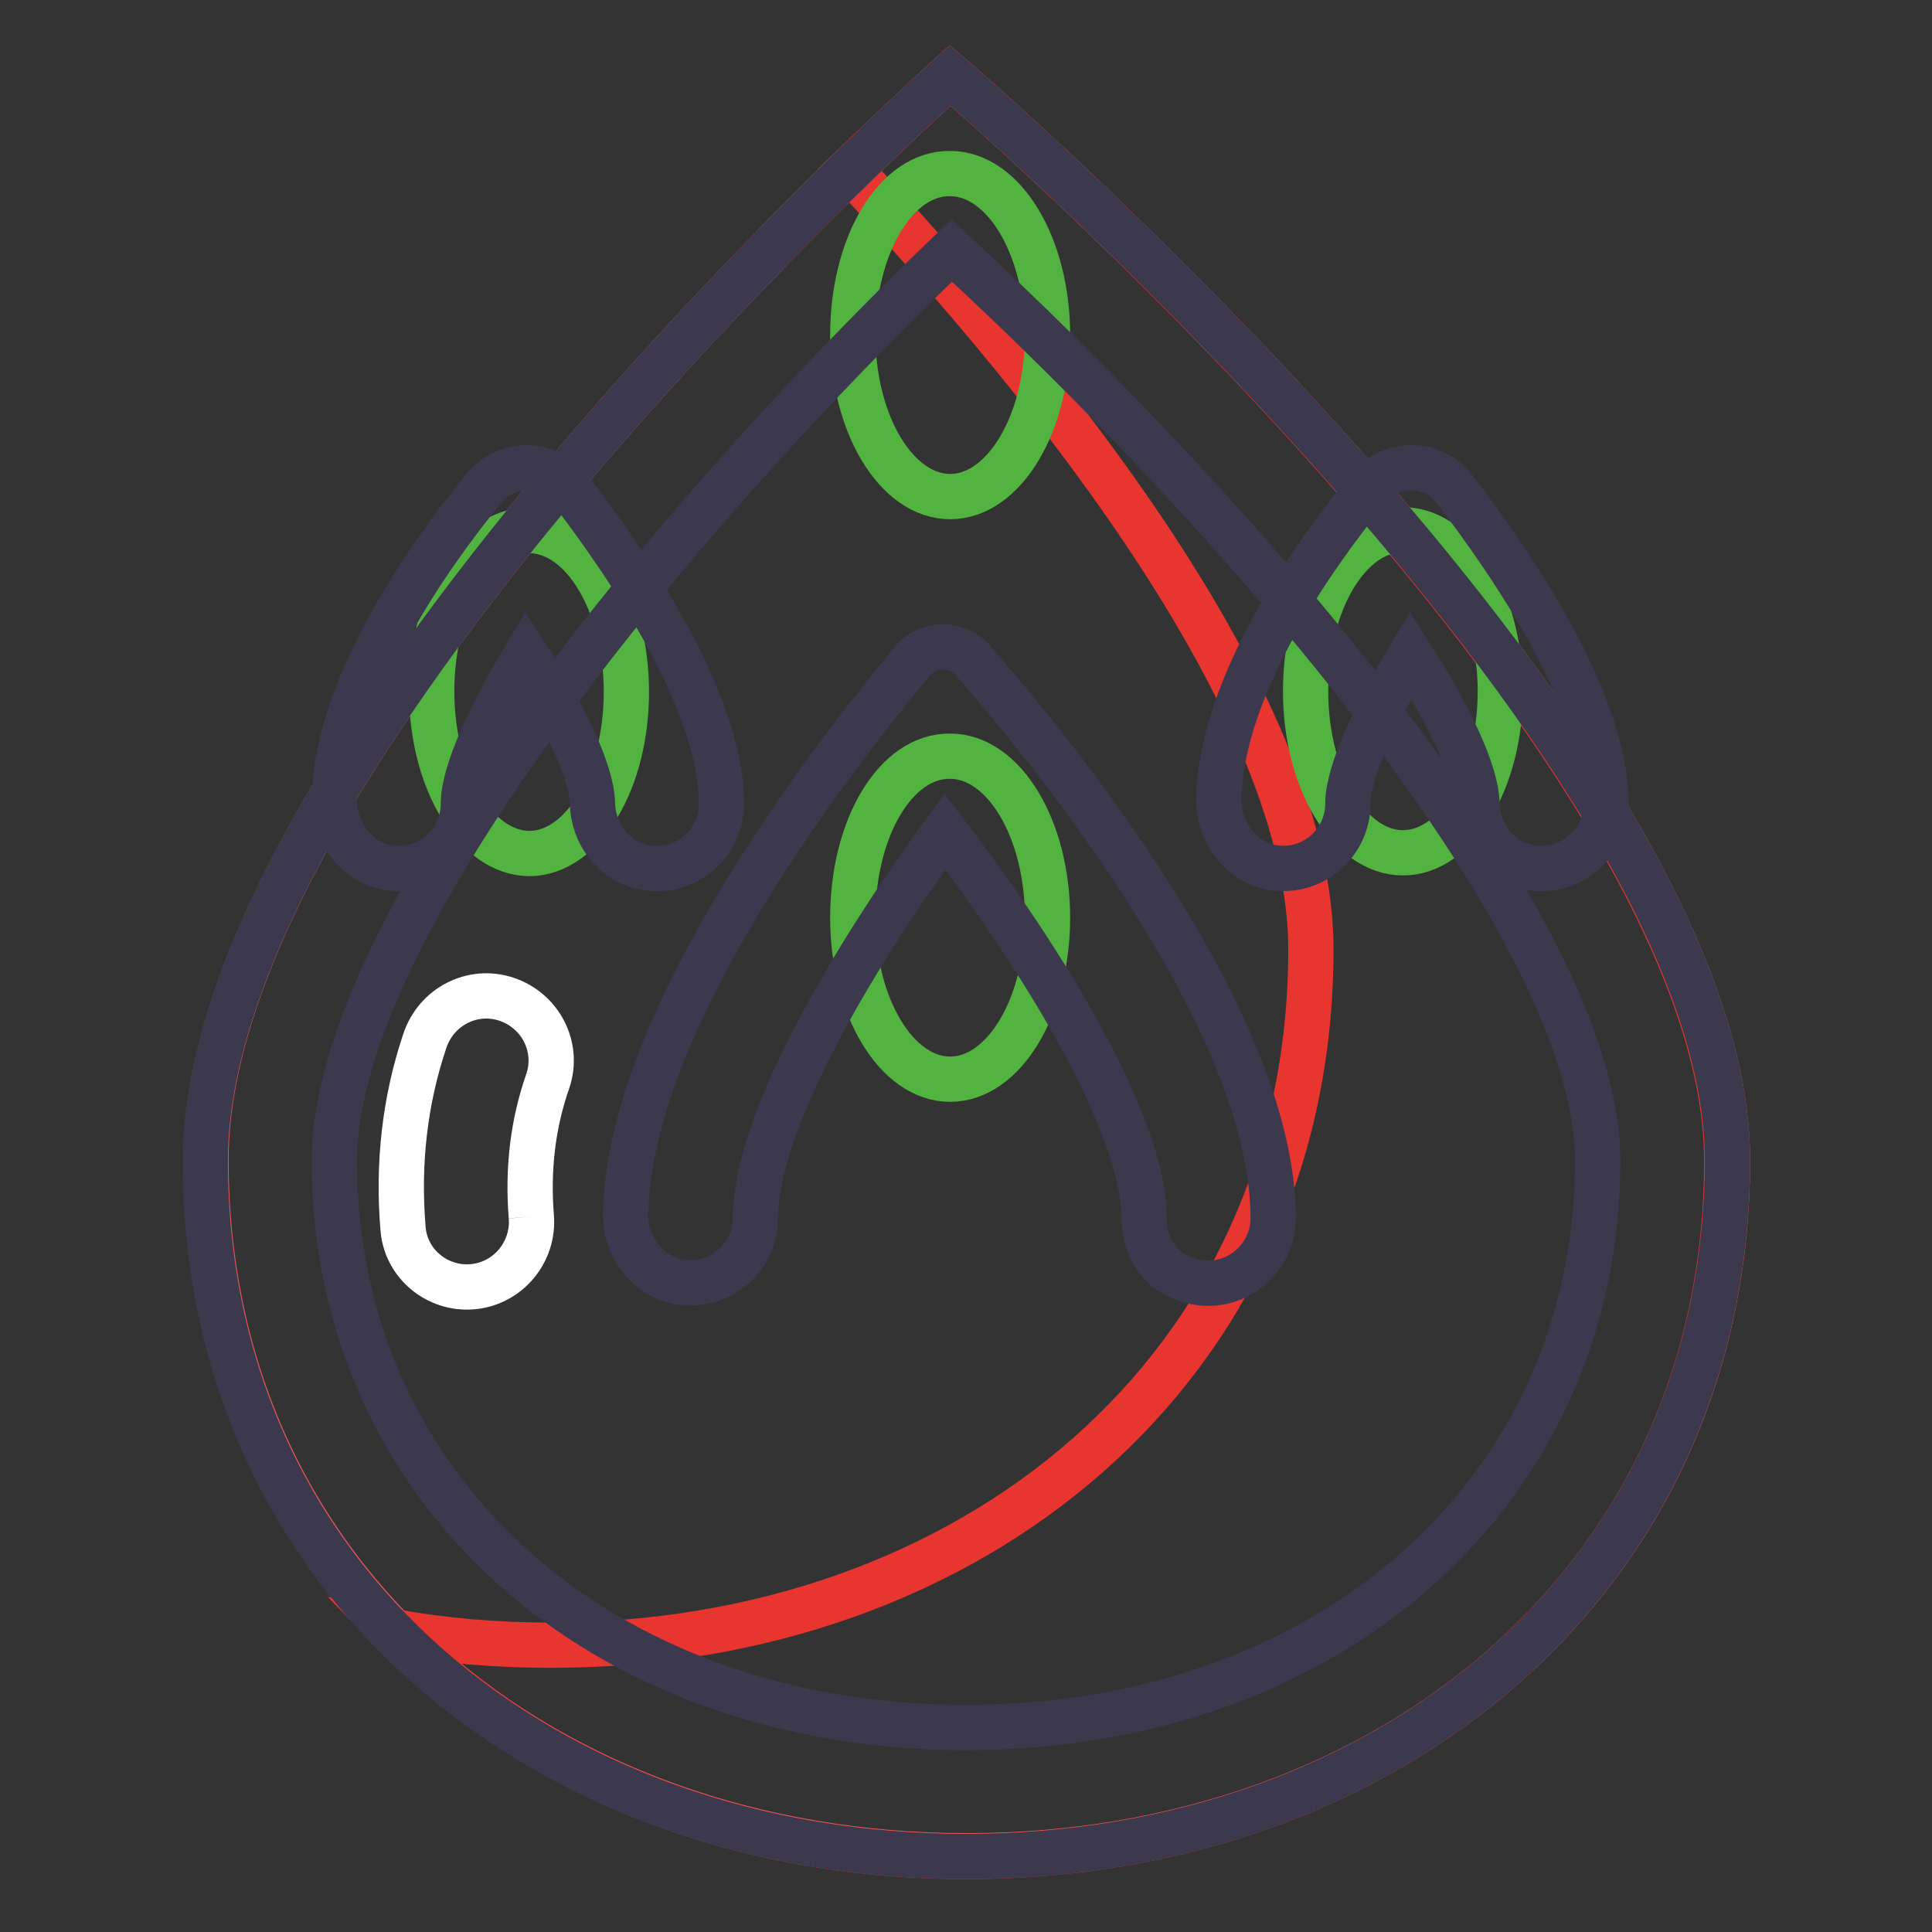
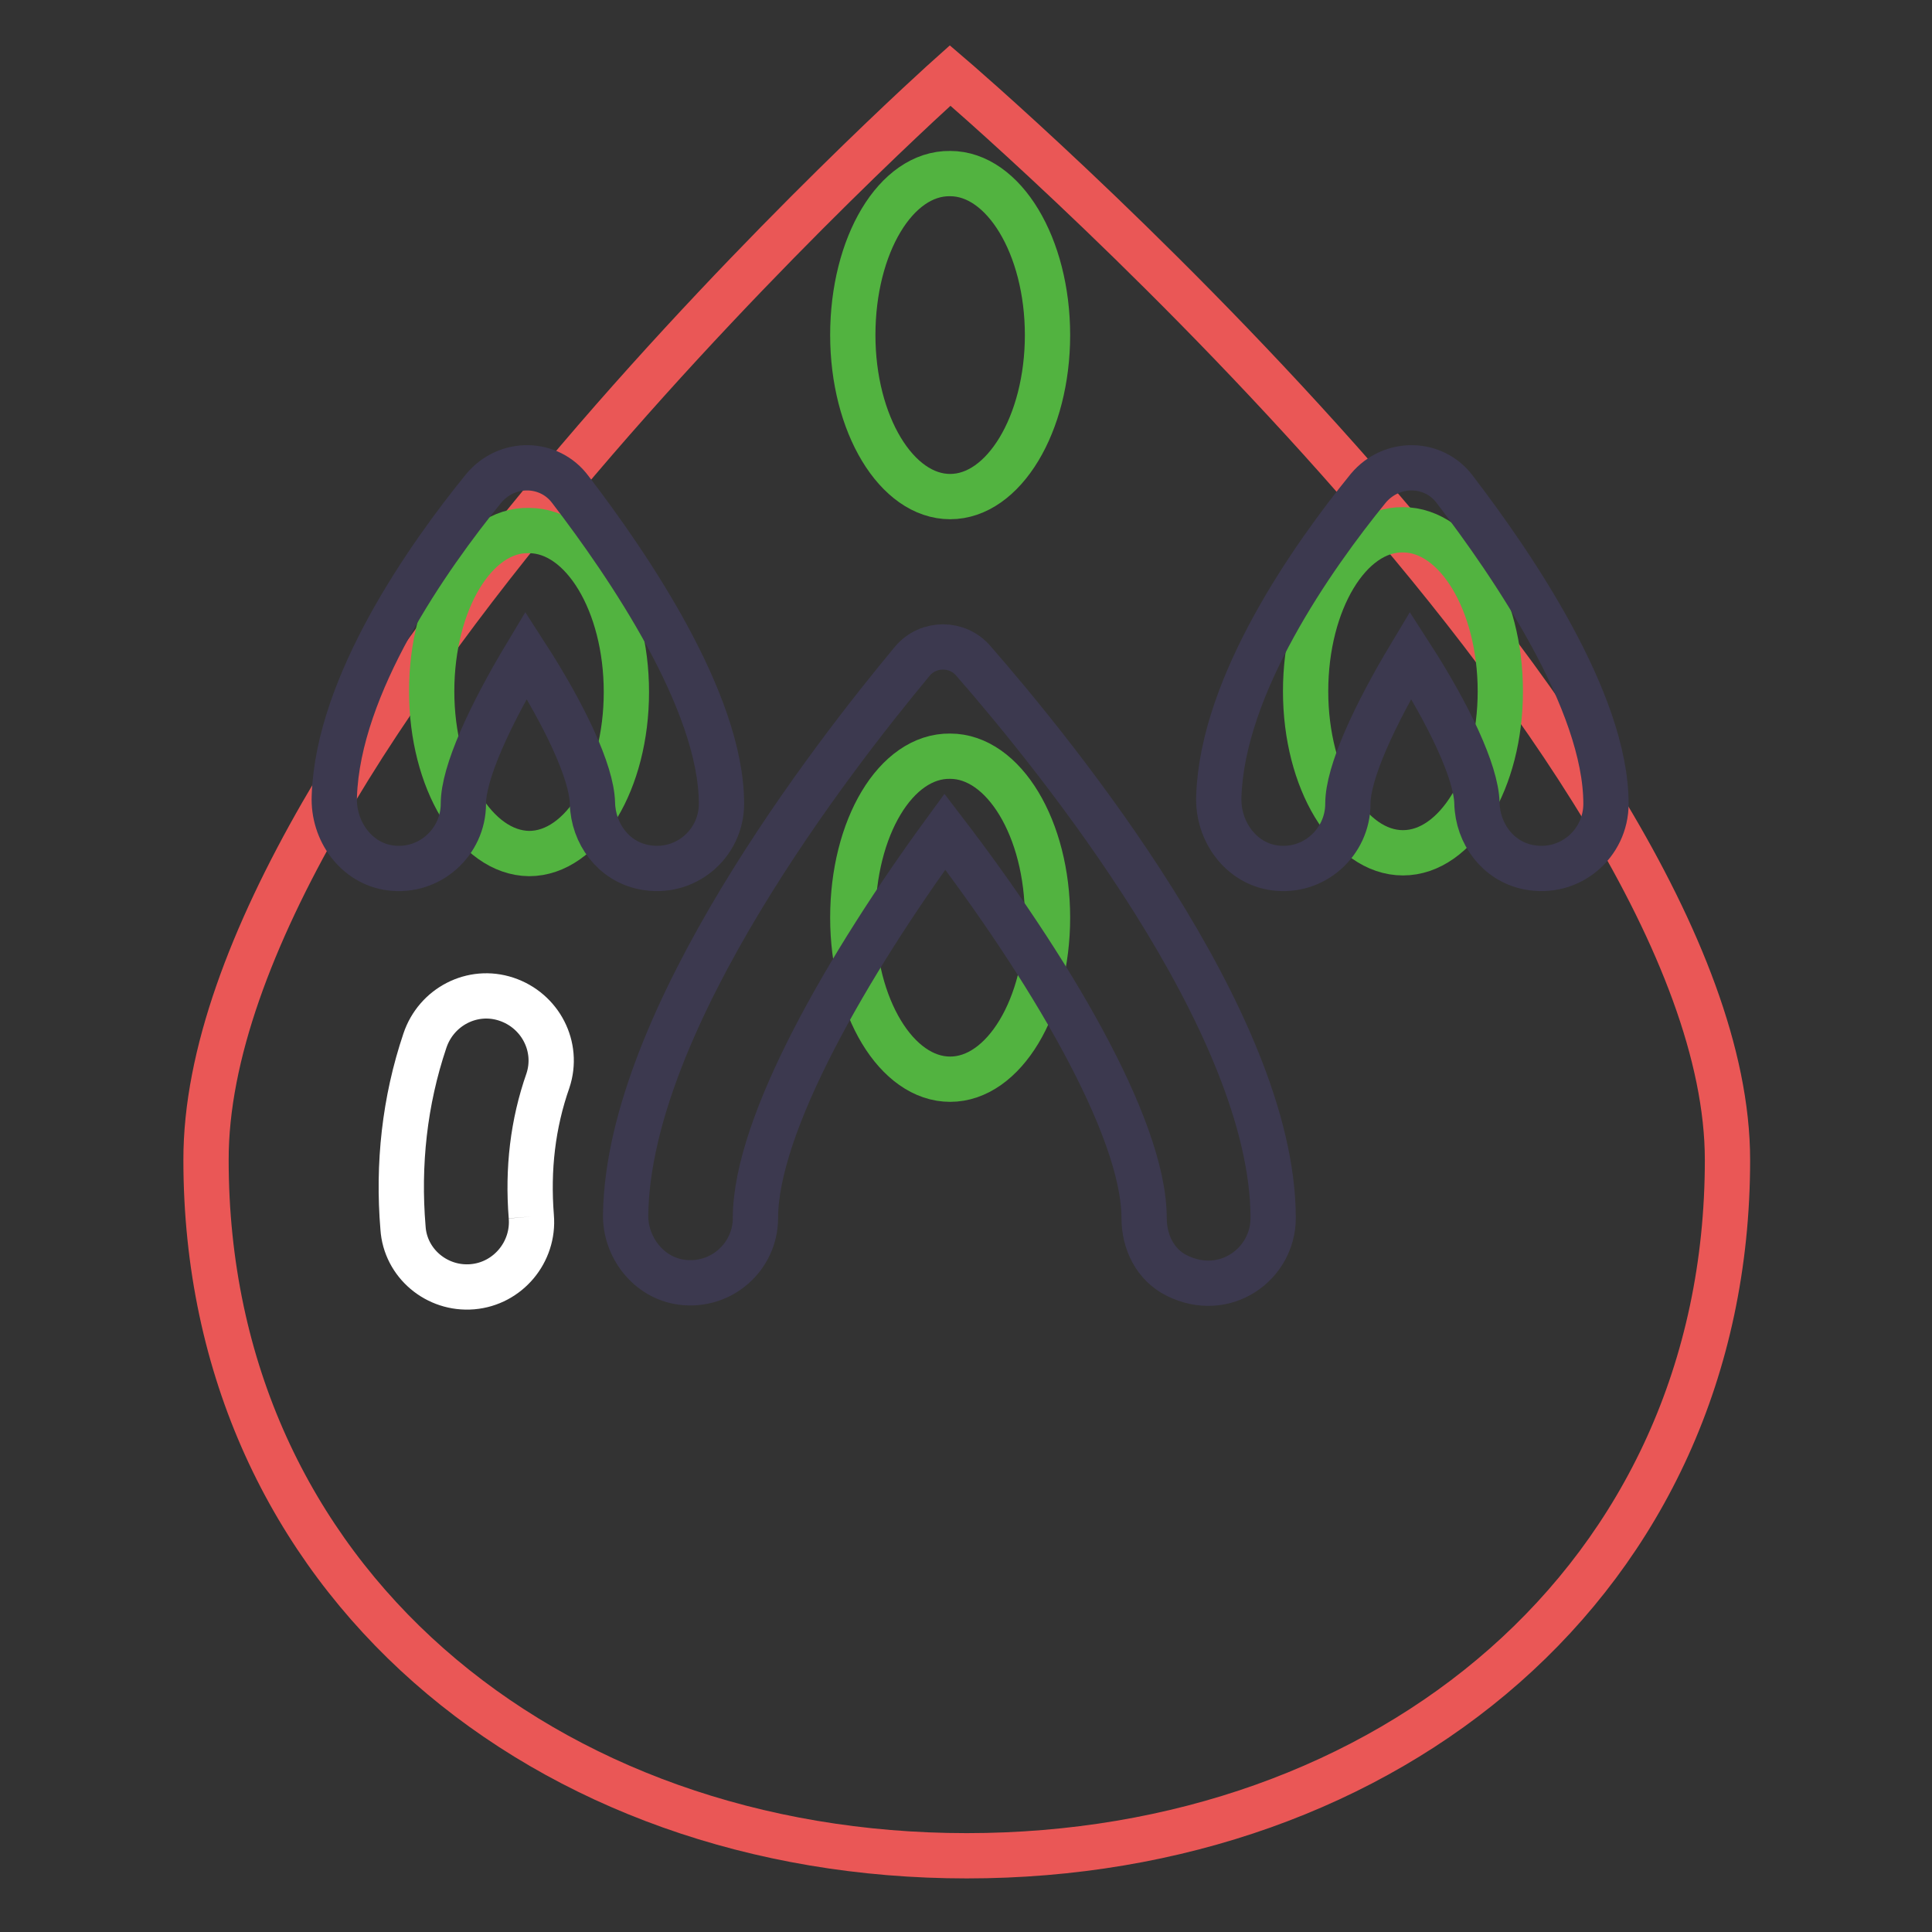
<svg xmlns="http://www.w3.org/2000/svg" version="1.1" x="0px" y="0px" viewBox="0 0 256 256" enable-background="new 0 0 256 256" xml:space="preserve">
  <rect x="0" y="0" width="256" height="256" fill="#333333" stroke="none" />
  <g>
    <path stroke-width="6" fill-opacity="0" stroke="#ea5756" d="M125.9,10c0,0,103,88,103,143.7c0,55.7-45.1,92.2-100.8,92.2c-55.7,0-100.8-36.5-100.8-92.2 C27.2,98.1,125.9,10,125.9,10z" />
-     <path stroke-width="6" fill-opacity="0" stroke="#e83530" d="M125.9,10c0,0-5.2,4.7-13.3,12.5c28.5,30.4,61.1,72,61.1,103.3c0,55.7-45.1,92.2-100.8,92.2 c-7.1,0-14.1-0.6-20.8-1.8C70.6,235.2,97.7,246,128,246c55.7,0,100.8-36.5,100.8-92.2C228.8,98.1,125.9,10,125.9,10z" />
    <path stroke-width="6" fill-opacity="0" stroke="#52b340" d="M113,44.4c0,11.8,5.8,21.4,12.9,21.4c7.1,0,12.9-9.6,12.9-21.4c0-11.8-5.8-21.4-12.9-21.4 C118.7,22.9,113,32.5,113,44.4z" />
    <path stroke-width="6" fill-opacity="0" stroke="#52b340" d="M113,121.6c0,11.8,5.8,21.4,12.9,21.4c7.1,0,12.9-9.6,12.9-21.4c0-11.8-5.8-21.4-12.9-21.4 C118.7,100.1,113,109.7,113,121.6z" />
    <path stroke-width="6" fill-opacity="0" stroke="#52b340" d="M173,91.6c0,11.8,5.8,21.4,12.9,21.4c7.1,0,12.9-9.6,12.9-21.4c0-11.8-5.8-21.4-12.9-21.4 C178.8,70.1,173,79.7,173,91.6z" />
    <path stroke-width="6" fill-opacity="0" stroke="#52b340" d="M57.2,91.6c0,11.8,5.8,21.4,12.9,21.5c7.1,0,12.9-9.6,12.9-21.4c0,0,0,0,0,0c0-11.8-5.8-21.4-12.9-21.4 C63,70.1,57.2,79.7,57.2,91.6z" />
    <path stroke-width="6" fill-opacity="0" stroke="#3c394f" d="M120.9,87.6c-10.4,12.5-37.6,47.4-38,73.3c-0.1,4.3,3,8.4,7.4,9c5.3,0.7,9.8-3.4,9.8-8.5 c0-12.4,12.3-33.7,25.1-51.2c13.4,17.5,26.4,39,26.4,51.2c0,3.2,1.5,6.2,4.3,7.6c6.4,3.2,12.8-1.5,12.8-7.6 c0-25.9-28.8-61.3-39.7-73.8C126.9,85.1,123,85.1,120.9,87.6L120.9,87.6z" />
    <path stroke-width="6" fill-opacity="0" stroke="#3c394f" d="M64.1,64.7c-7.4,9.1-19.3,26-19.8,40.8c-0.2,4.6,2.9,8.9,7.4,9.5c5.2,0.7,9.7-3.4,9.7-8.5 c0-4.1,3.5-11.7,8.3-19.7c5.1,7.9,8.7,15.5,8.8,19.6c0.1,4.1,2.8,7.7,6.8,8.5c5.5,1.1,10.3-3.1,10.3-8.4c0-13.6-12.5-31.8-20-41.6 C72.8,61.1,67.2,61,64.1,64.7z M181.3,64.7c-7.4,9.1-19.3,26-19.8,40.8c-0.2,4.6,2.9,8.9,7.4,9.5c5.2,0.7,9.7-3.4,9.7-8.5 c0-4.1,3.5-11.7,8.3-19.7c5.1,7.9,8.7,15.5,8.8,19.6c0.1,4.1,2.8,7.7,6.8,8.5c5.5,1.1,10.3-3.1,10.3-8.4c0-13.6-12.5-31.8-20-41.6 C190,61.1,184.4,61,181.3,64.7L181.3,64.7z" />
    <path stroke-width="6" fill-opacity="0" stroke="#ffffff" d="M70.4,161.2c0.4,4.7-3.1,8.9-7.8,9.3c-4.7,0.4-8.9-3.1-9.2-7.8c-0.7-8.4,0.2-16.8,2.9-24.8 c1.5-4.5,6.3-7,10.8-5.5c4.5,1.5,7,6.3,5.5,10.8C70.6,148.9,69.9,154.9,70.4,161.2" />
-     <path stroke-width="6" fill-opacity="0" stroke="#3c394f" d="M128,228.9c48.5,0,83.7-31.6,83.7-75.1c0-31.4-48.5-86.5-85.6-120.6c-35.5,34-81.8,89.1-81.8,120.6 C44.3,197.3,79.5,228.9,128,228.9 M128,246c-55.7,0-100.8-36.5-100.8-92.2C27.2,98.1,125.9,10,125.9,10s103,88,103,143.7 C228.8,209.5,183.7,246,128,246z M125.9,10L125.9,10L125.9,10z" />
  </g>
</svg>